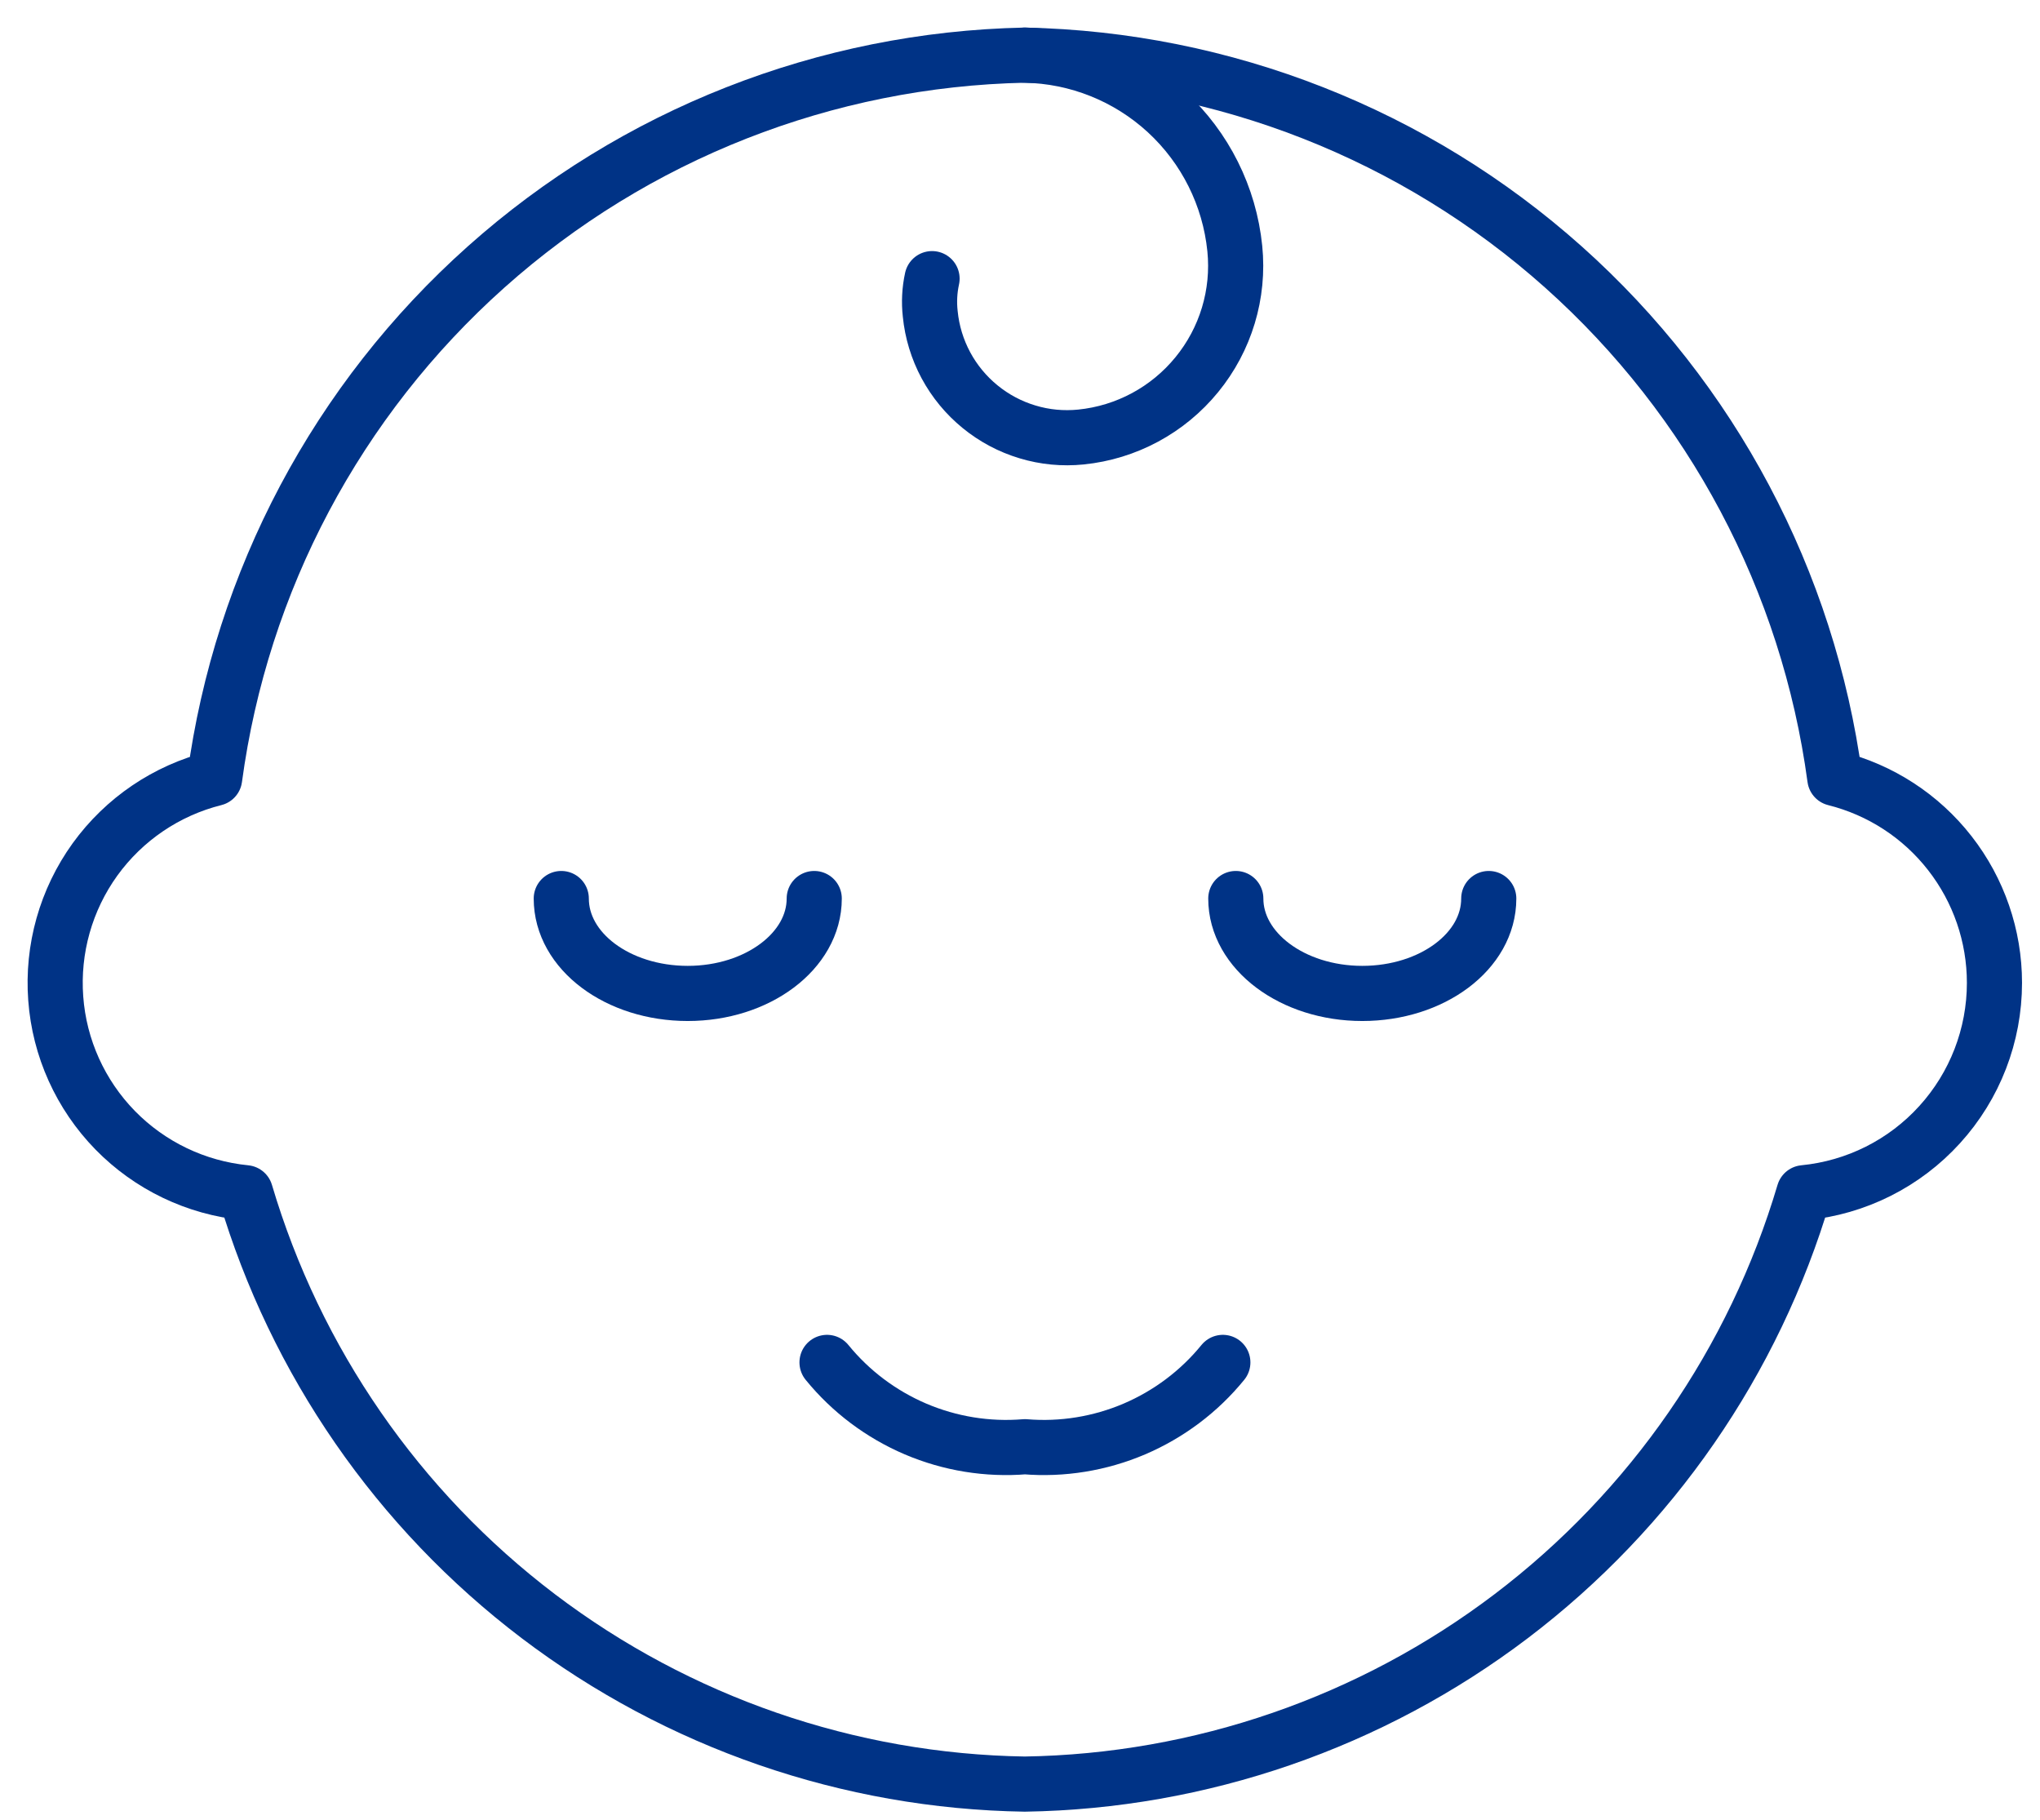
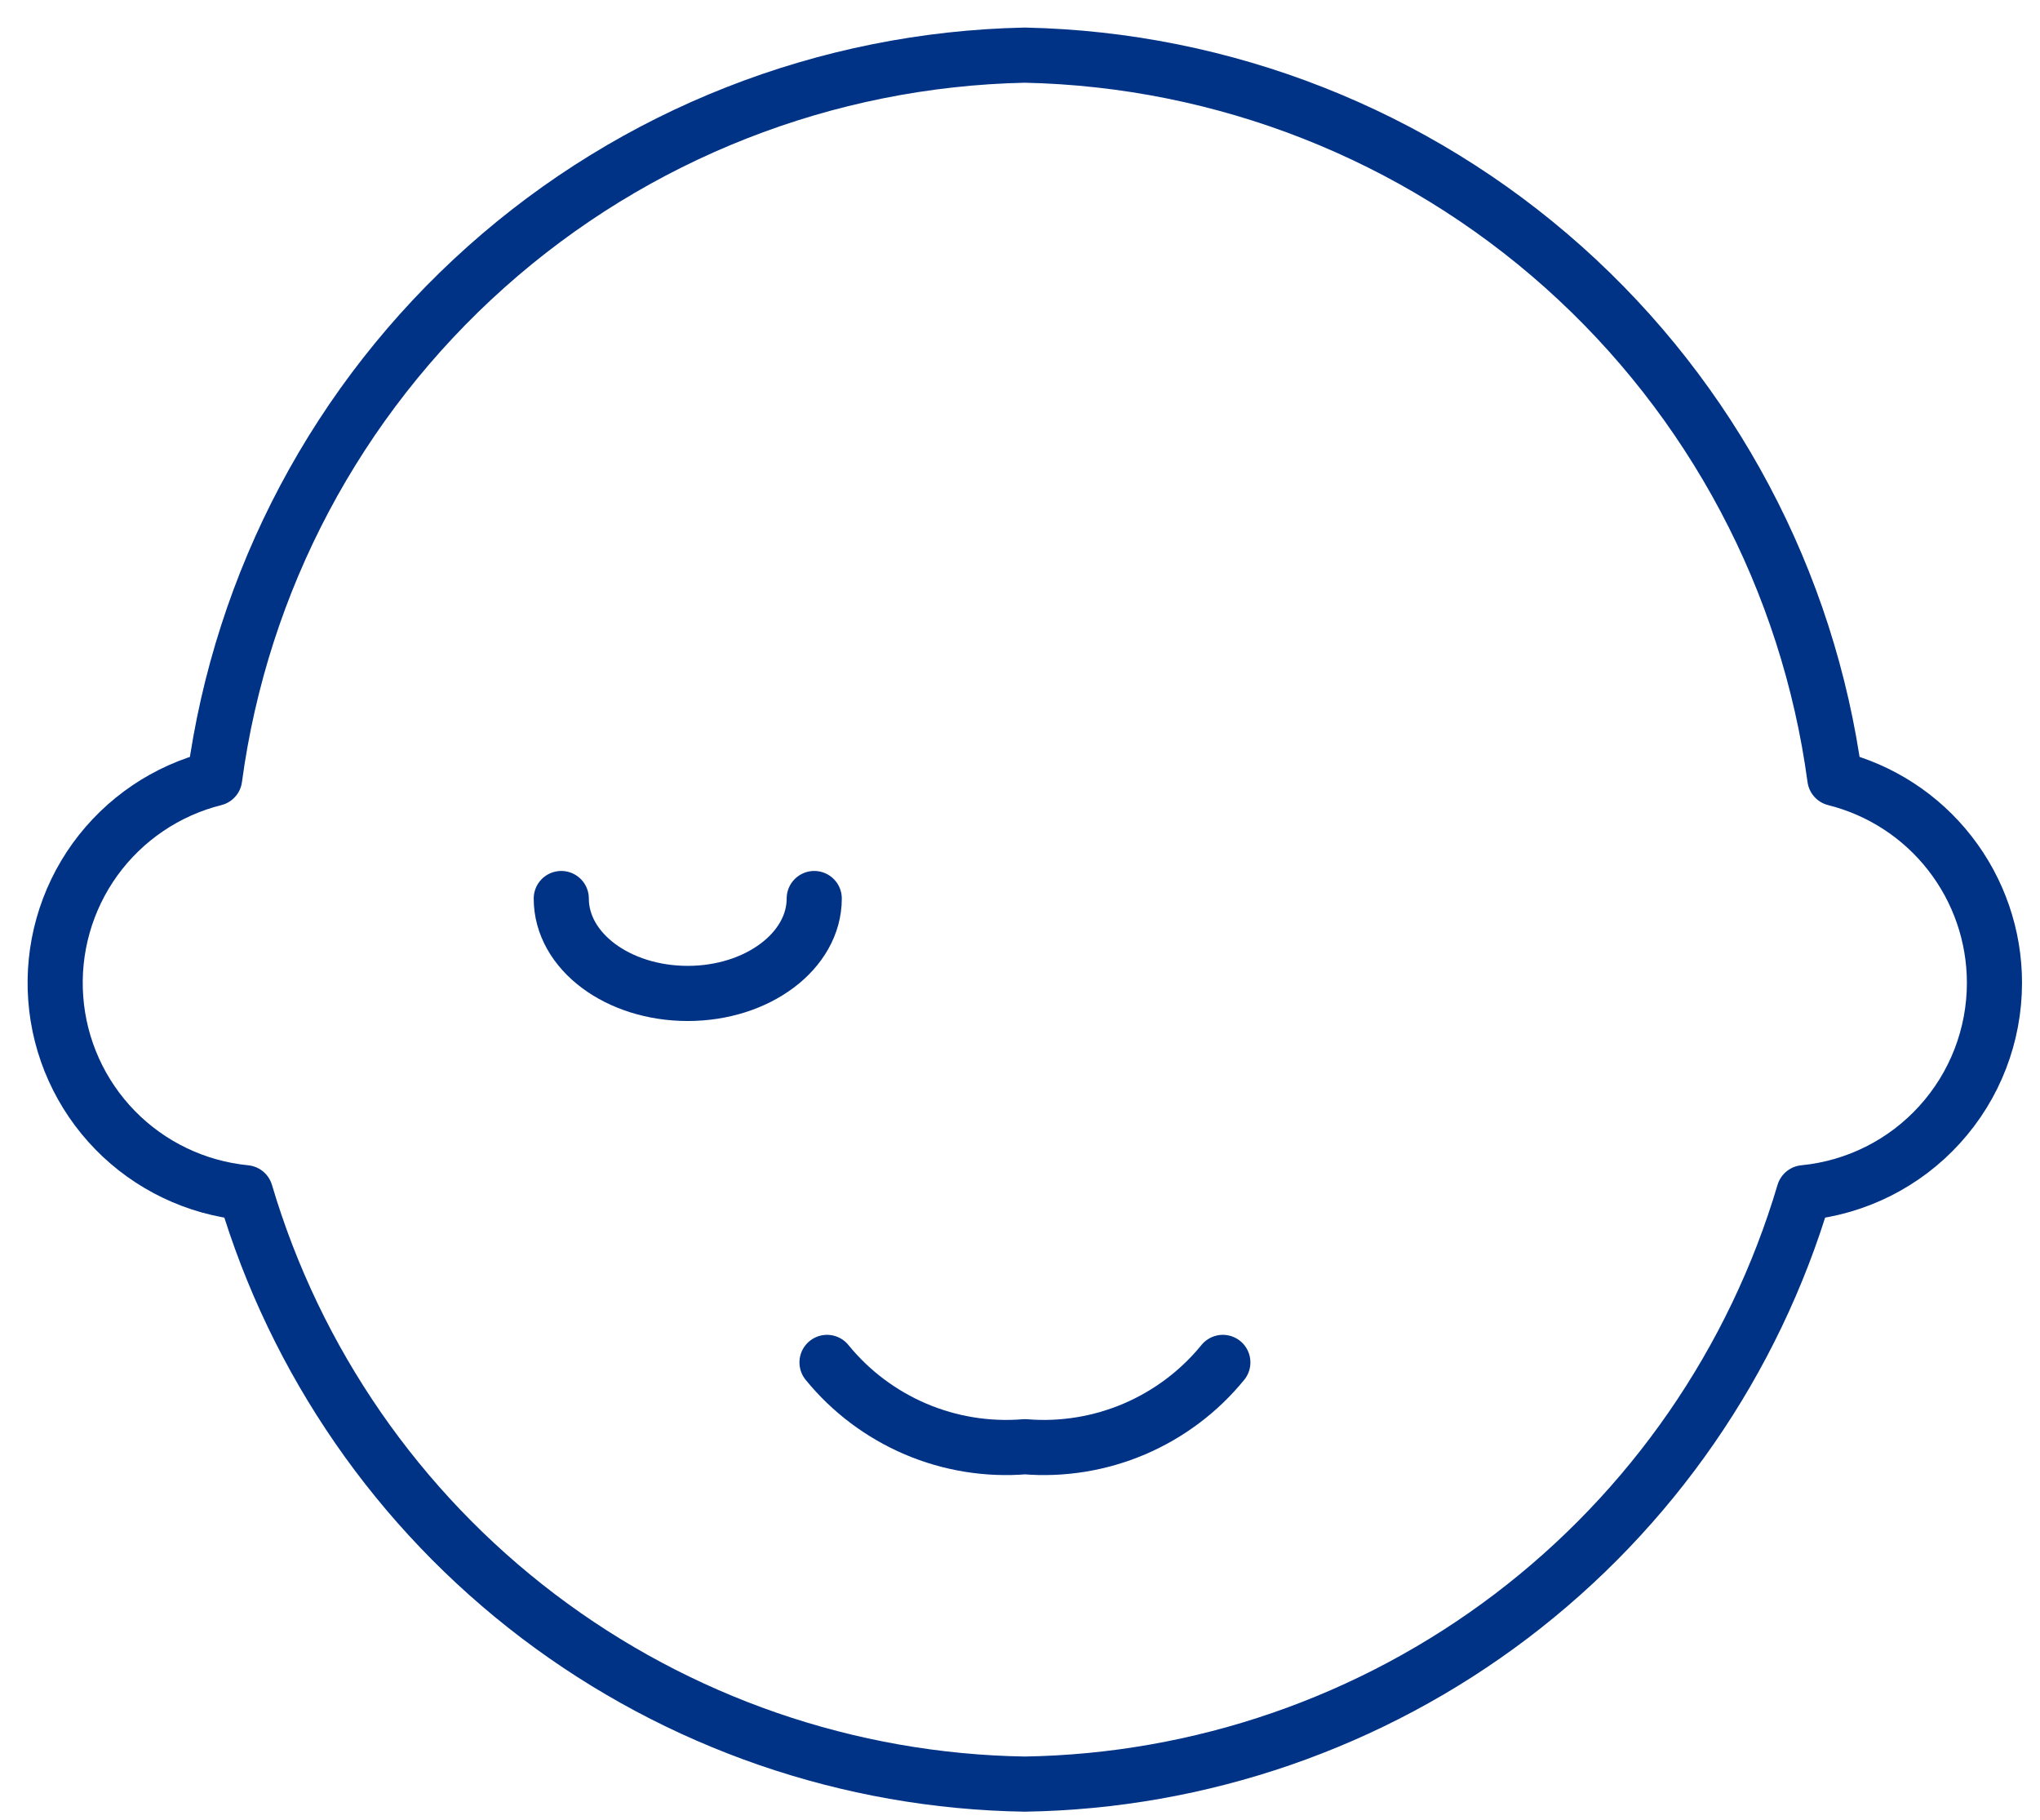
<svg xmlns="http://www.w3.org/2000/svg" fill="none" viewBox="0 0 37 33" height="33" width="37">
-   <path stroke-linejoin="round" stroke-linecap="round" stroke="#003386" d="M18.588 1C19.542 1.018 20.456 1.385 21.158 2.031C21.86 2.678 22.3 3.559 22.396 4.508C22.479 5.332 22.231 6.154 21.707 6.794C21.184 7.435 20.428 7.842 19.605 7.925C19.279 7.958 18.949 7.927 18.636 7.832C18.322 7.738 18.029 7.582 17.776 7.375C17.522 7.168 17.311 6.912 17.156 6.624C17.001 6.335 16.904 6.018 16.872 5.692C16.848 5.479 16.859 5.263 16.905 5.053" />
  <path stroke-linejoin="round" stroke-linecap="round" stroke="#003386" d="M14.768 16.294C14.768 17.244 13.74 18.015 12.474 18.015C11.207 18.015 10.18 17.25 10.18 16.294" />
-   <path stroke-linejoin="round" stroke-linecap="round" stroke="#003386" d="M22.414 16.294C22.414 17.244 23.442 18.015 24.708 18.015C25.974 18.015 27.002 17.25 27.002 16.294" />
  <path stroke-linejoin="round" stroke-linecap="round" stroke="#003386" d="M15 24.706C15.429 25.233 15.981 25.647 16.606 25.914C17.231 26.18 17.912 26.291 18.59 26.235C19.267 26.291 19.948 26.18 20.573 25.914C21.198 25.647 21.75 25.233 22.179 24.706" />
  <path stroke-linejoin="round" stroke-linecap="round" stroke="#003386" d="M36.174 17.823C36.174 16.971 35.889 16.143 35.364 15.471C34.84 14.799 34.106 14.322 33.279 14.115C32.796 10.536 31.05 7.247 28.356 4.842C25.662 2.437 22.197 1.075 18.586 1C14.975 1.075 11.51 2.437 8.816 4.842C6.121 7.247 4.375 10.536 3.893 14.115C3.019 14.334 2.251 14.855 1.723 15.585C1.196 16.316 0.944 17.209 1.011 18.107C1.077 19.006 1.46 19.852 2.089 20.496C2.719 21.14 3.556 21.541 4.453 21.629C5.36 24.688 7.22 27.378 9.762 29.307C12.304 31.235 15.395 32.303 18.586 32.353C21.776 32.303 24.868 31.235 27.41 29.307C29.952 27.378 31.812 24.688 32.719 21.629C33.665 21.537 34.543 21.097 35.181 20.393C35.82 19.69 36.174 18.774 36.174 17.823Z" />
</svg>